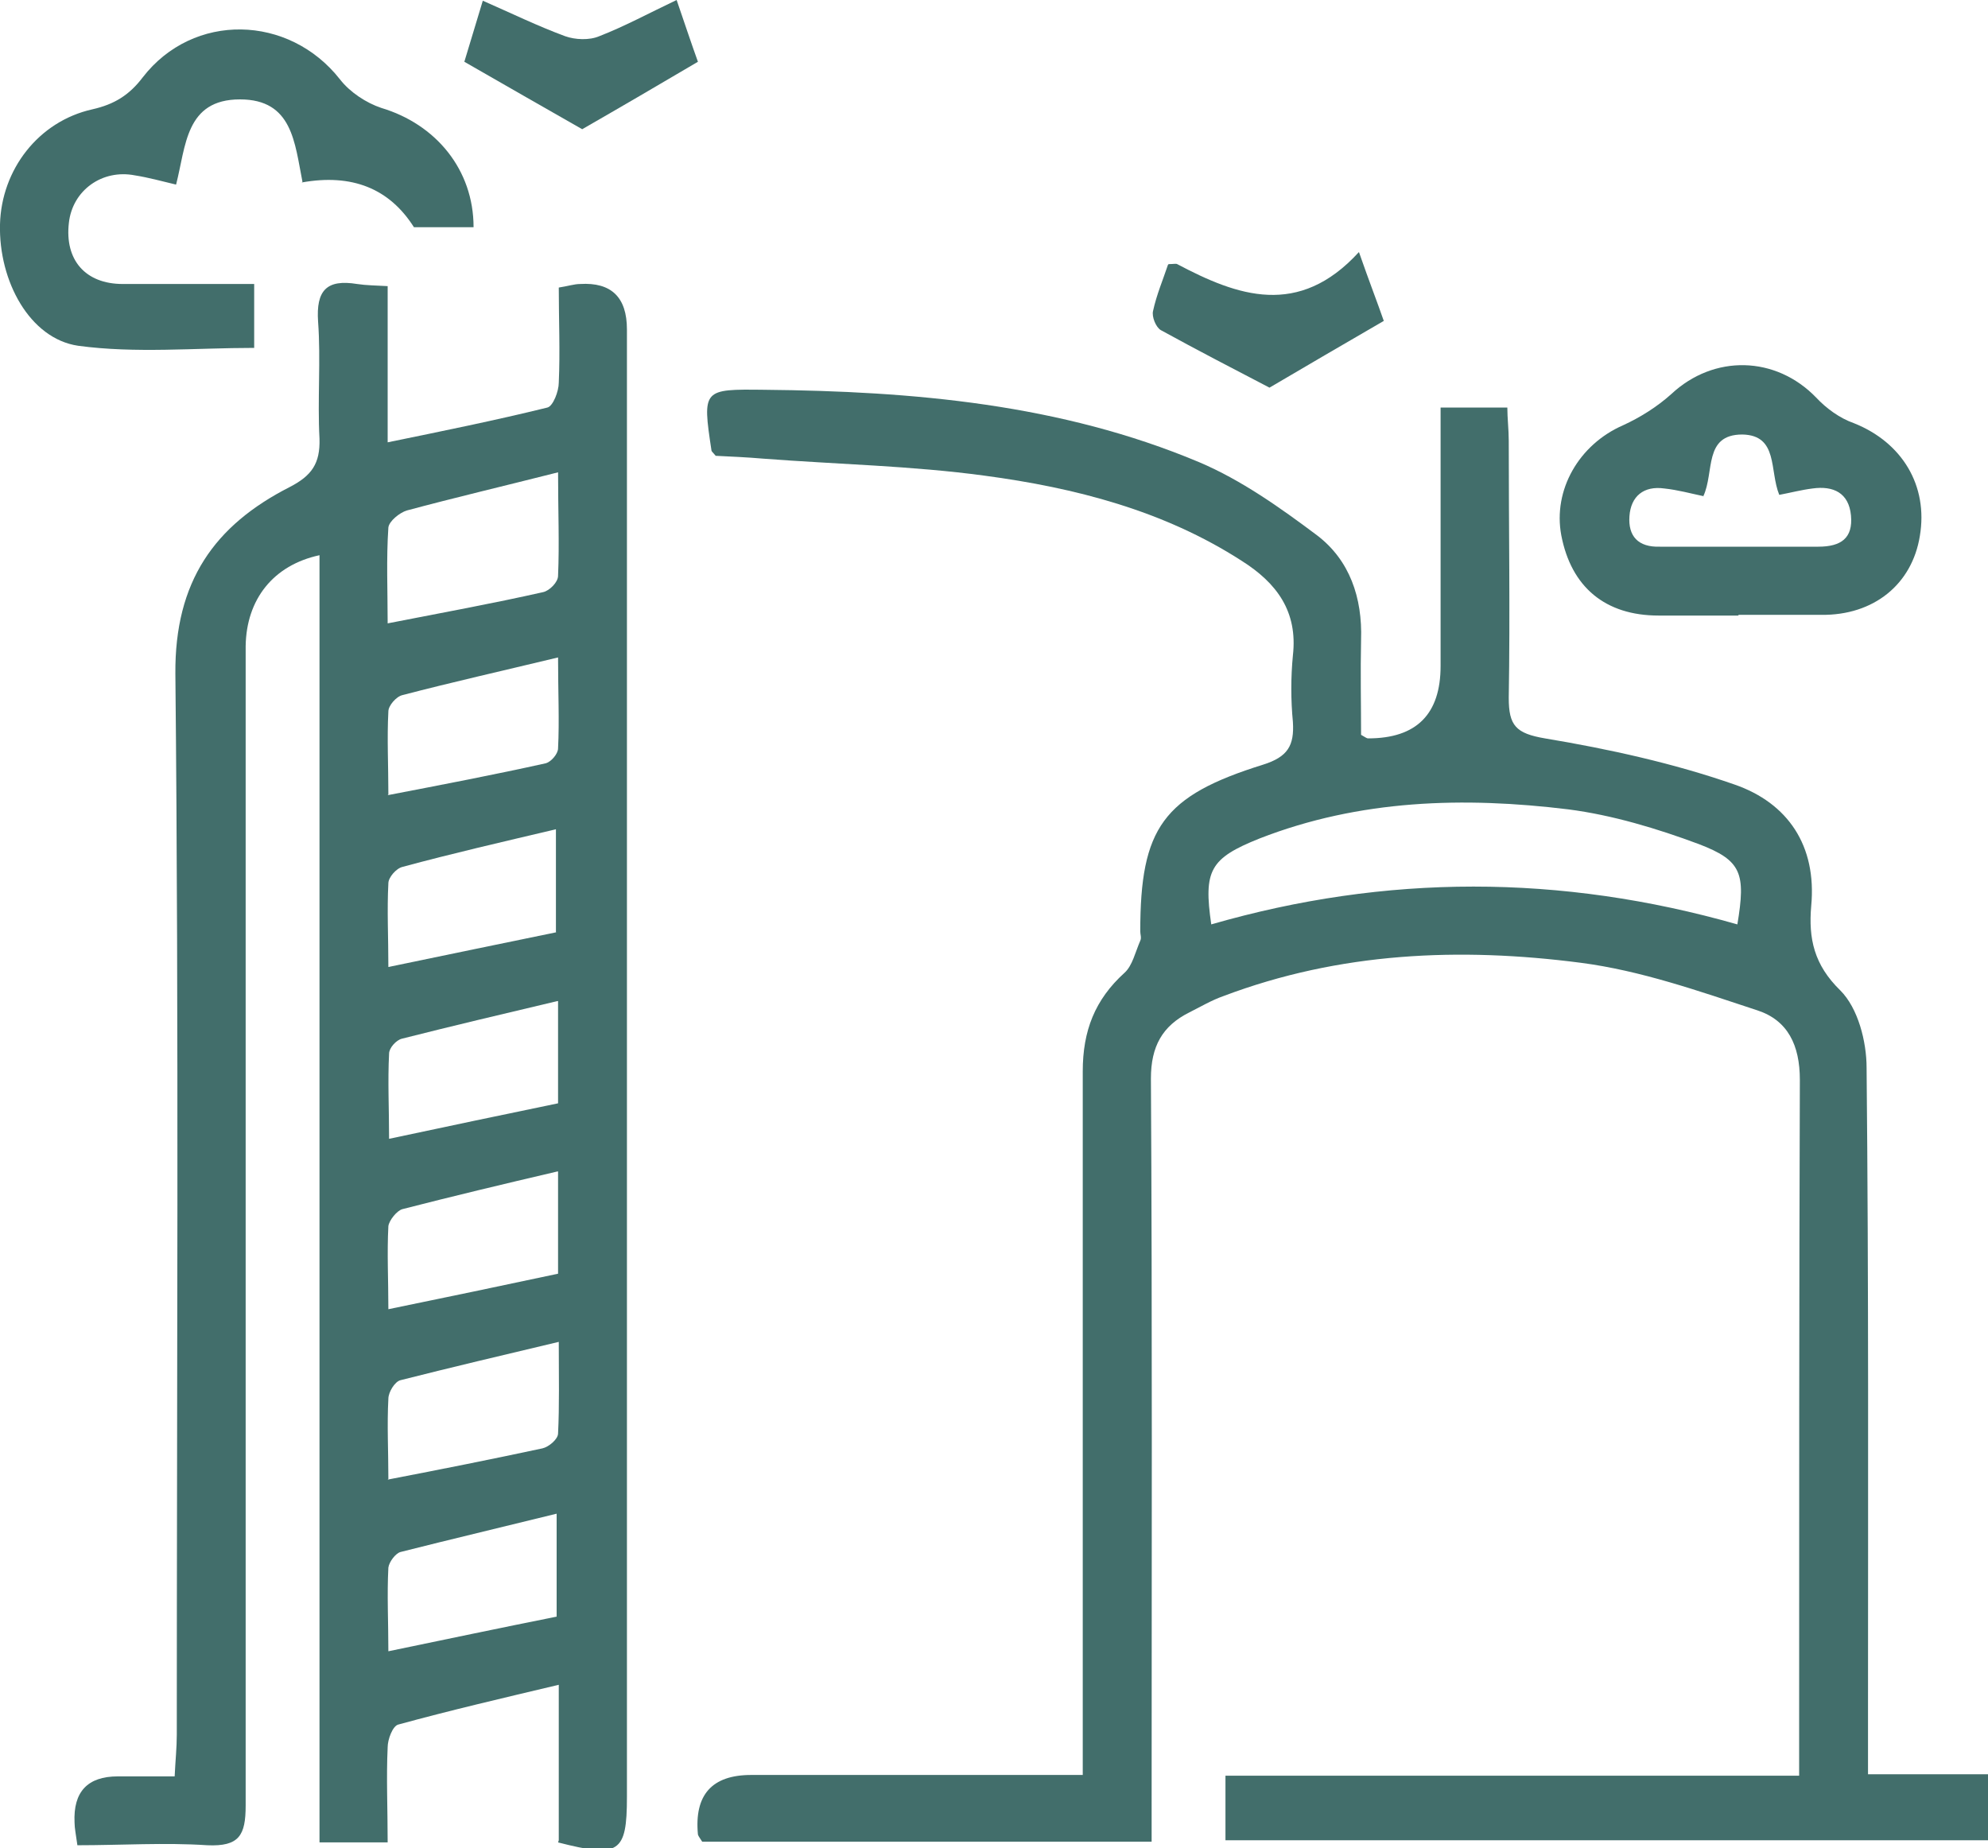
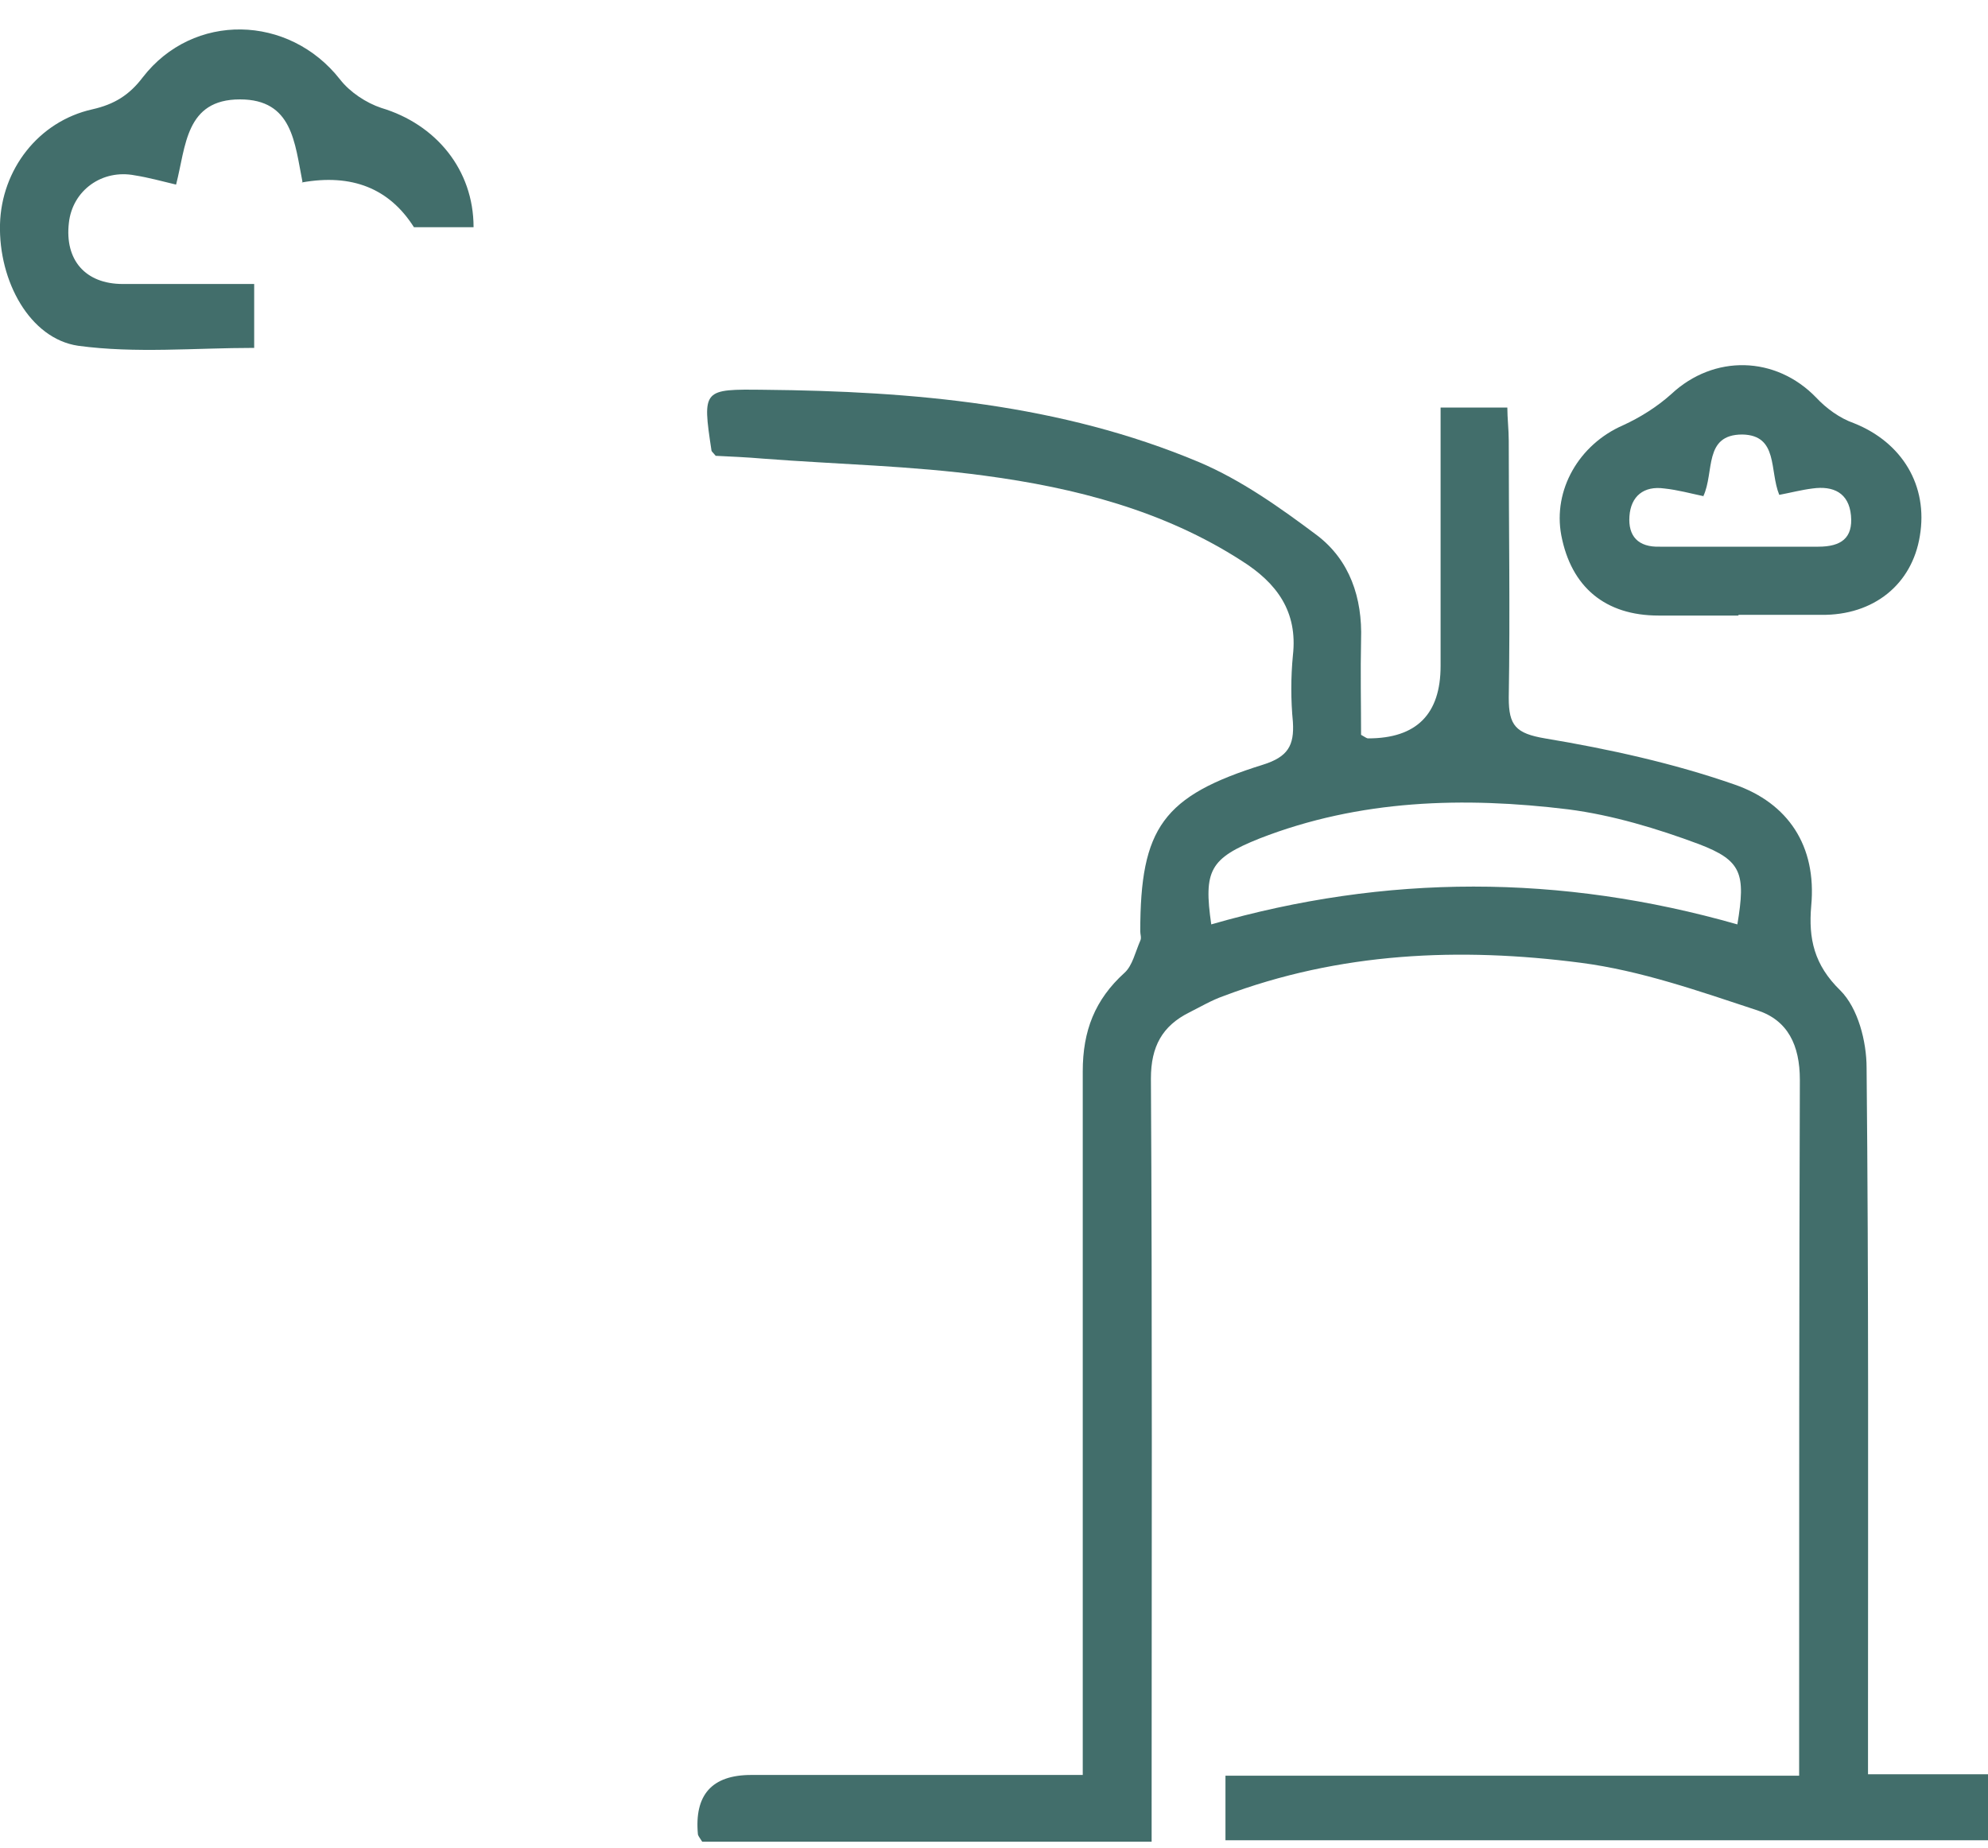
<svg xmlns="http://www.w3.org/2000/svg" id="_Слой_1" data-name="Слой 1" version="1.1" viewBox="0 0 280 260.3">
  <defs>
    <style> .cls-1 { fill: #426e6b; stroke-width: 0px; } </style>
  </defs>
-   <path class="cls-1" d="M78.7,259.2v-21.9c-8,1.9-15.3,3.6-22.6,5.6-.8.2-1.5,2.1-1.5,3.2-.2,4.3,0,8.6,0,13.4h-9.6V78.2c-6.5,1.4-10.3,6.2-10.4,12.8,0,22.7,0,45.3,0,68,0,31.8,0,63.5,0,95.3,0,4.2-.9,5.8-5.4,5.6-6-.4-12.1,0-18.3,0-.2-1.5-.4-2.4-.4-3.2q-.3-6.5,6.1-6.5c2.5,0,5,0,8,0,.1-2.2.3-4,.3-5.9,0-49.8.3-99.6-.2-149.4-.1-13,5.5-20.9,16.1-26.3,3.1-1.6,4.3-3.3,4.2-6.8-.3-5.5.2-11.1-.2-16.5-.3-4.4,1.2-6,5.5-5.3,1.3.2,2.6.2,4.3.3v22c7.8-1.6,15.2-3.1,22.5-4.9.8-.2,1.6-2.3,1.6-3.5.2-4.4,0-8.9,0-13.4,1.3-.2,2.2-.5,3-.5q6.6-.4,6.6,6.4c0,68.9,0,137.8,0,206.7,0,7.9-1.1,8.6-9.7,6.4ZM78.7,66.5c-7.9,2-14.7,3.6-21.4,5.4-1,.3-2.5,1.5-2.6,2.4-.3,4.4-.1,8.9-.1,13.5,7.7-1.5,14.8-2.8,21.9-4.4.9-.2,2.1-1.4,2.1-2.3.2-4.6,0-9.1,0-14.8ZM54.6,112c7.8-1.5,15.1-2.9,22.3-4.5.7-.2,1.7-1.3,1.7-2.1.2-3.9,0-7.9,0-12.8-7.9,1.9-15,3.5-21.9,5.3-.9.2-2,1.5-2,2.3-.2,3.8,0,7.6,0,11.7ZM78.3,131.3v-14.5c-7.6,1.8-14.6,3.4-21.6,5.3-.9.2-2,1.5-2,2.3-.2,3.8,0,7.6,0,11.8,8.2-1.7,15.9-3.3,23.7-4.9ZM54.6,208.4c7.8-1.5,14.8-2.9,21.8-4.4.9-.2,2.2-1.3,2.2-2.1.2-4,.1-7.9.1-12.9-8,1.9-15.2,3.6-22.3,5.4-.8.2-1.7,1.7-1.7,2.6-.2,3.7,0,7.4,0,11.3ZM54.6,232.6c8.2-1.7,15.8-3.3,23.8-4.9v-14.5c-7.7,1.9-14.9,3.6-22,5.4-.7.2-1.6,1.4-1.7,2.2-.2,3.8,0,7.7,0,11.8ZM78.5,141c-7.6,1.8-14.8,3.5-21.9,5.3-.8.2-1.8,1.3-1.8,2.1-.2,3.9,0,7.8,0,12,8.4-1.8,16.1-3.4,23.8-5v-14.4ZM78.5,165c-7.7,1.8-14.8,3.5-21.8,5.3-.8.2-1.9,1.6-2,2.4-.2,3.8,0,7.6,0,11.7,8.3-1.7,15.9-3.3,23.9-5v-14.4Z" />
  <path class="cls-1" d="M152.5,250c0-2.7,0-4.6,0-6.5,0-30.9,0-61.8,0-92.6,0-5.7,1.7-10.1,5.9-13.9,1.1-1,1.5-2.9,2.2-4.5.2-.4,0-.9,0-1.3,0-14.6,3.2-19.1,17.3-23.5,3.5-1.1,4.4-2.7,4.2-6-.3-3.1-.3-6.3,0-9.4.7-6.2-2.3-10.2-7.2-13.3-11-7.1-23.5-10.3-36.2-12-10.3-1.4-20.8-1.6-31.2-2.4-2.3-.2-4.7-.3-6.7-.4-.4-.5-.6-.6-.6-.8-1.3-8.6-1.2-8.6,7.4-8.5,21,.2,41.8,2,61.3,10.2,5.9,2.5,11.4,6.4,16.6,10.3,4.6,3.5,6.4,8.8,6.2,14.7-.1,4.6,0,9.2,0,13.4.7.4.8.5,1,.5q10.2,0,10.2-10.2c0-10.4,0-20.9,0-31.3v-5.1h9.4c0,1.5.2,3.1.2,4.7,0,12.1.2,24.2,0,36.2,0,3.9,1,5,5.1,5.7,9,1.5,18.1,3.5,26.7,6.5,7.5,2.6,11.6,8.6,10.8,17.1-.4,4.6.4,8.3,4.1,11.9,2.5,2.5,3.7,7.2,3.7,10.9.3,30.3.2,60.6.2,90.8,0,2.7,0,5.3,0,8.7h17.1v9.3h-107.6v-9.1h80.8c0-2.5,0-4.4,0-6.3,0-30.6,0-61.2.1-91.7,0-4.9-1.7-8.4-6-9.8-8.2-2.7-16.4-5.6-24.9-6.7-17-2.2-33.9-1.5-50.3,4.7-1.7.6-3.2,1.5-4.8,2.3-3.8,1.9-5.4,4.8-5.4,9.3.2,34,.1,68,.1,102,0,1.7,0,3.5,0,5.5h-63.3c-.3-.5-.5-.7-.6-1q-.8-8.4,7.5-8.4c14,0,28,0,42.1,0,1.3,0,2.6,0,4.6,0ZM244.7,130.2c1.2-7.2.6-9-5.4-11.3-5.9-2.2-12.2-4.1-18.4-4.9-14.7-1.8-29.4-1.4-43.5,4.1-7,2.8-7.9,4.5-6.8,12.1,24.6-7.1,49.2-7.1,74.1,0Z" />
  <path class="cls-1" d="M42.6,25.6c-1.1-5.5-1.4-11.6-8.8-11.6-7.7,0-7.6,6.6-9,12-2.1-.5-3.9-1-5.8-1.3-4.6-.9-8.8,2.1-9.3,6.7-.6,5.2,2.3,8.6,7.6,8.6,6.1,0,12.1,0,18.5,0v9c-8.4,0-16.7.8-24.8-.3C4.2,47.7-.2,39.6,0,31.6c.2-7.7,5.4-14.5,13-16.2,3.1-.7,5.2-2,7.1-4.5,7.1-9.2,20.6-8.9,27.8.3,1.4,1.8,3.7,3.3,5.8,4,7.7,2.3,13,8.7,13,16.8h-8.4q-5.2-8.2-15.8-6.3Z" />
  <path class="cls-1" d="M244.8,86.7c-3.7,0-7.4,0-11.2,0-7.5,0-12.3-4-13.7-11.3-1.2-6.4,2.5-12.8,8.7-15.5,2.4-1.1,4.8-2.6,6.8-4.4,6-5.6,14.7-5.4,20.4.5,1.4,1.5,3.3,2.9,5.3,3.6,6.8,2.7,10.5,8.8,9.3,15.9-1.1,6.8-6.5,11.2-13.9,11.1-3.9,0-7.7,0-11.6,0h0ZM240,69.9c-1.9-.4-3.7-.9-5.6-1.1-2.9-.4-4.7,1.1-4.9,3.9-.2,2.8,1.2,4.4,4.3,4.3,7.4,0,14.9,0,22.3,0,3.2,0,4.9-1.2,4.6-4.4-.3-3.2-2.5-4.2-5.4-3.8-1.6.2-3.1.6-4.7.9-1.4-3.4-.1-8.4-5.2-8.5-5.5,0-3.9,5.3-5.5,8.7Z" />
-   <path class="cls-1" d="M164.6,37.2c.7,0,1-.1,1.2,0,8.5,4.5,17.1,7.6,25.6-1.7,1.5,4.3,2.6,7.1,3.5,9.7-5.7,3.3-11,6.4-16.1,9.4-5-2.6-10.2-5.3-15.3-8.1-.7-.4-1.3-1.9-1.1-2.7.5-2.3,1.4-4.4,2.1-6.5Z" />
-   <path class="cls-1" d="M95.3,0c1.2,3.5,2.1,6.2,3,8.7-5.6,3.3-10.9,6.4-16.3,9.5-5.1-2.9-10.5-6-16.6-9.5.7-2.3,1.5-5,2.6-8.6,4.1,1.8,7.8,3.6,11.6,5,1.4.5,3.4.6,4.8,0,3.6-1.4,6.9-3.2,10.9-5.1Z" />
</svg>